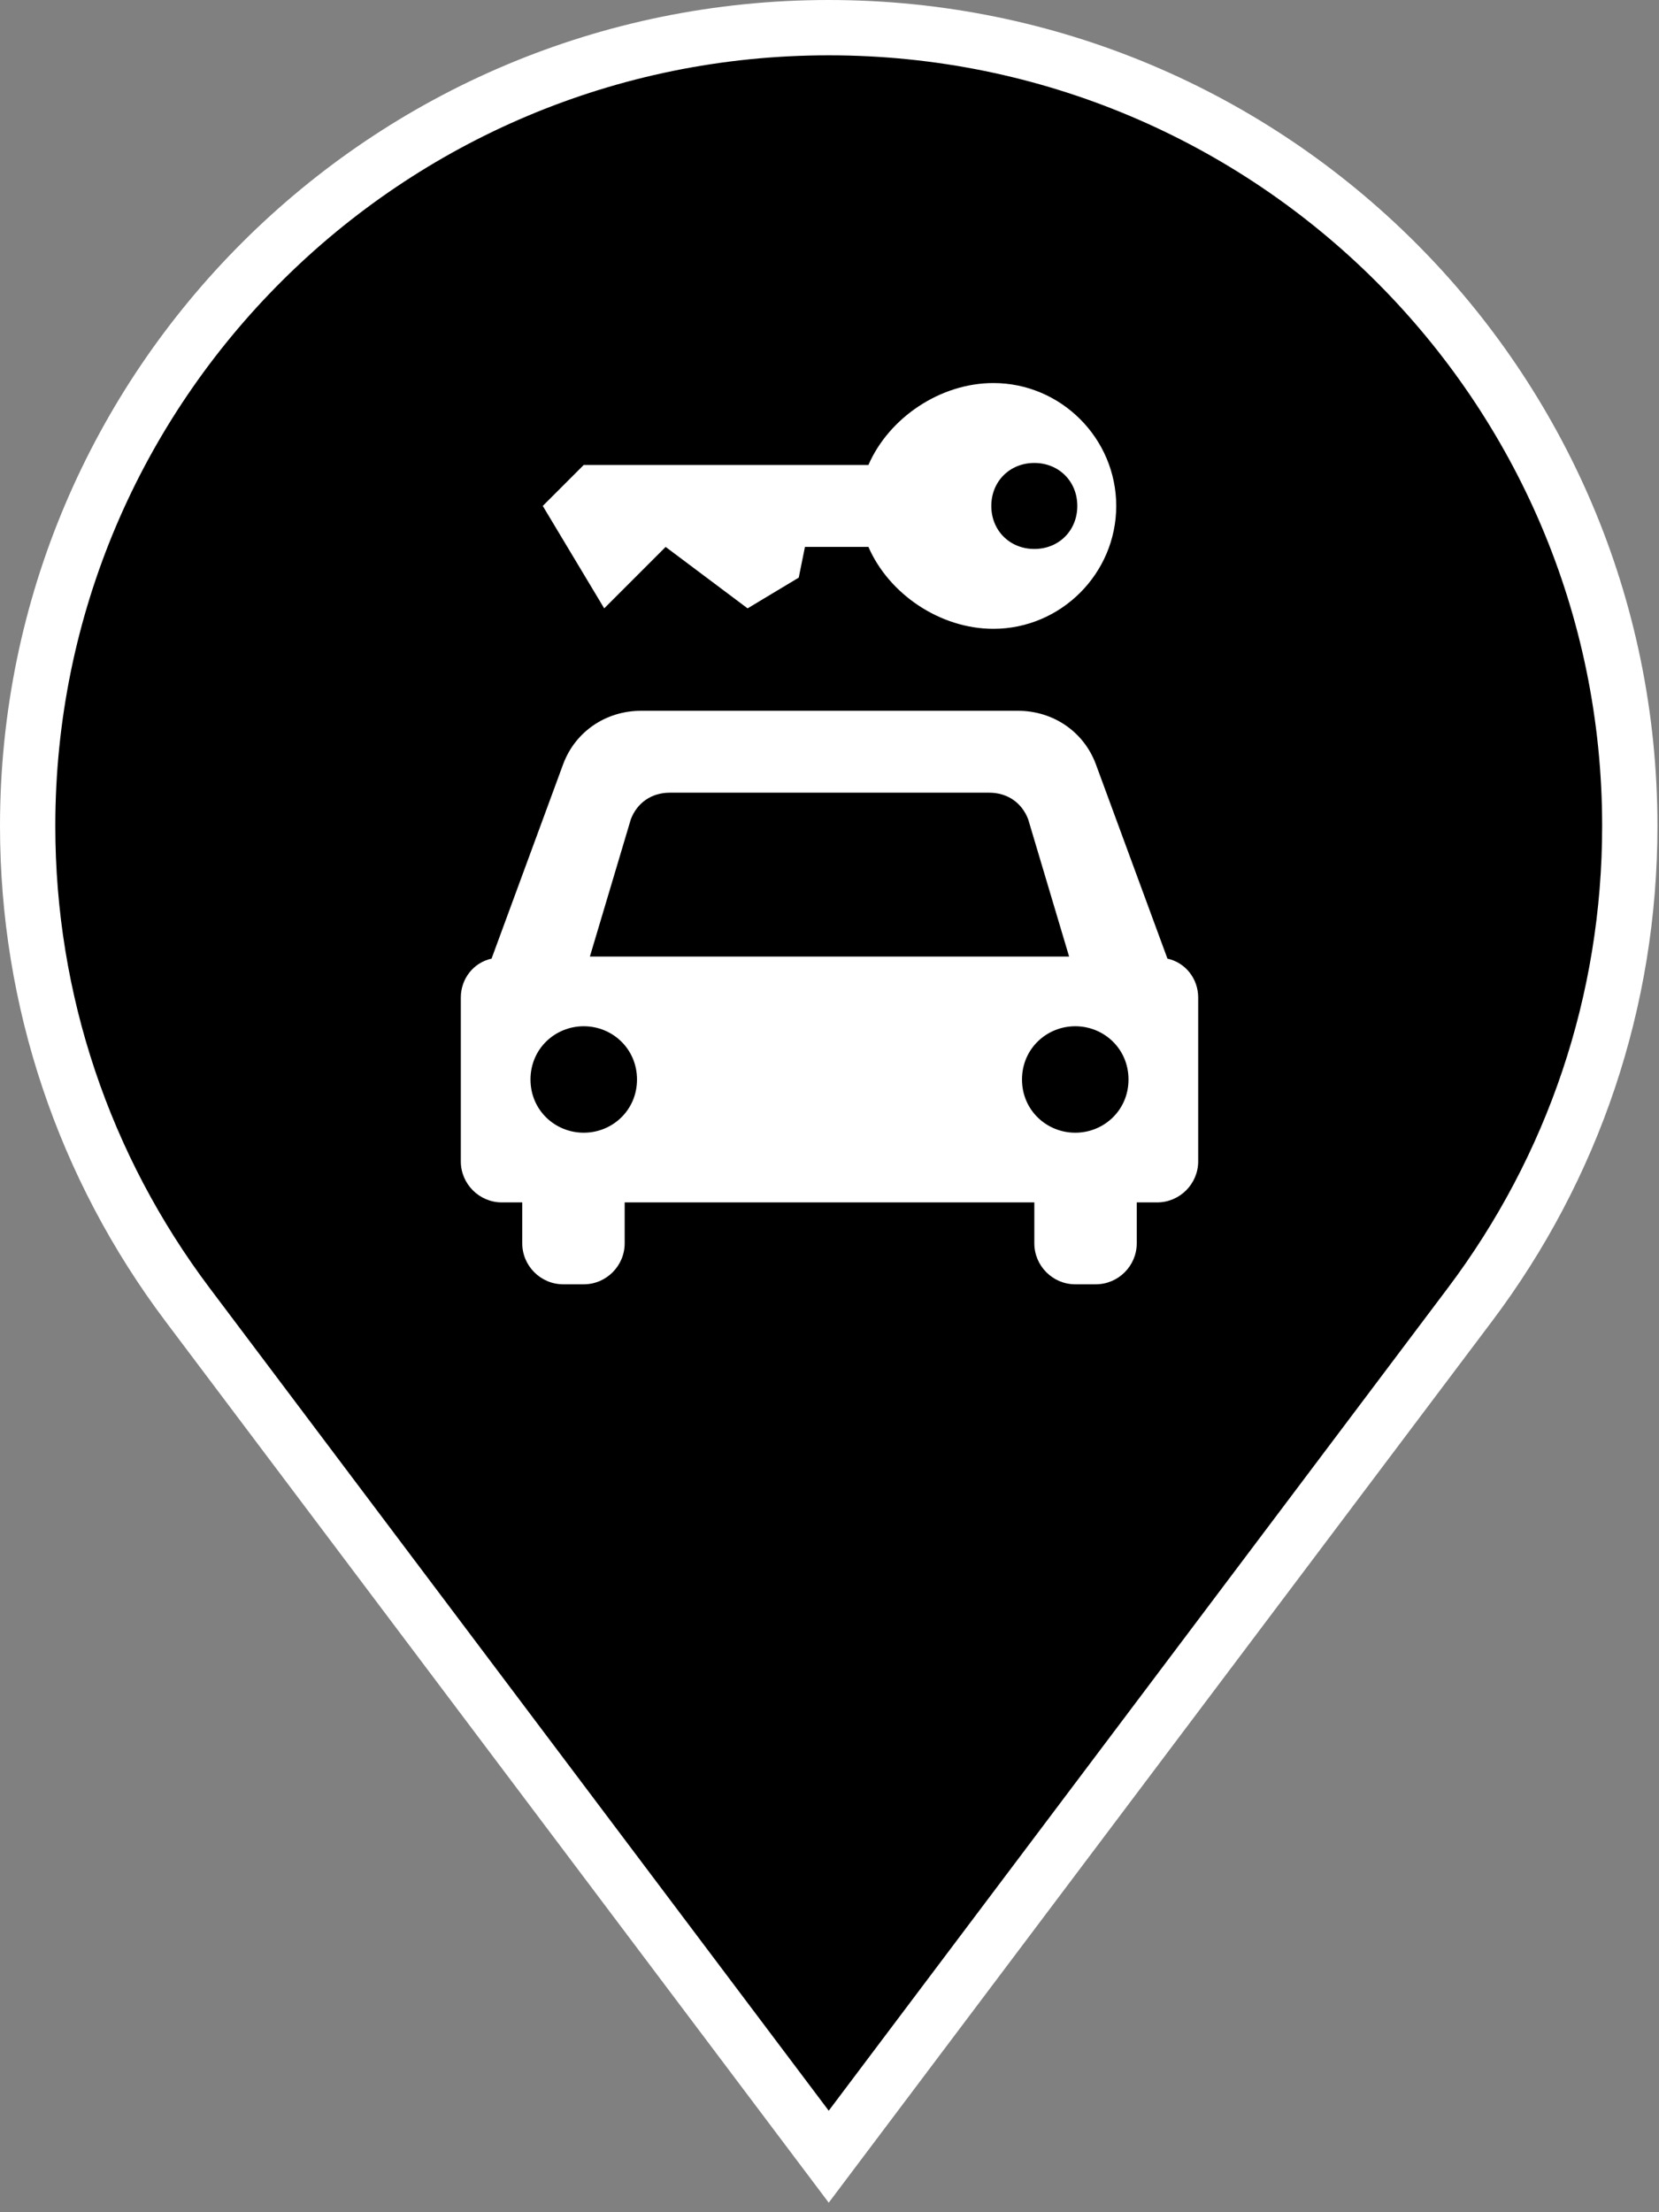
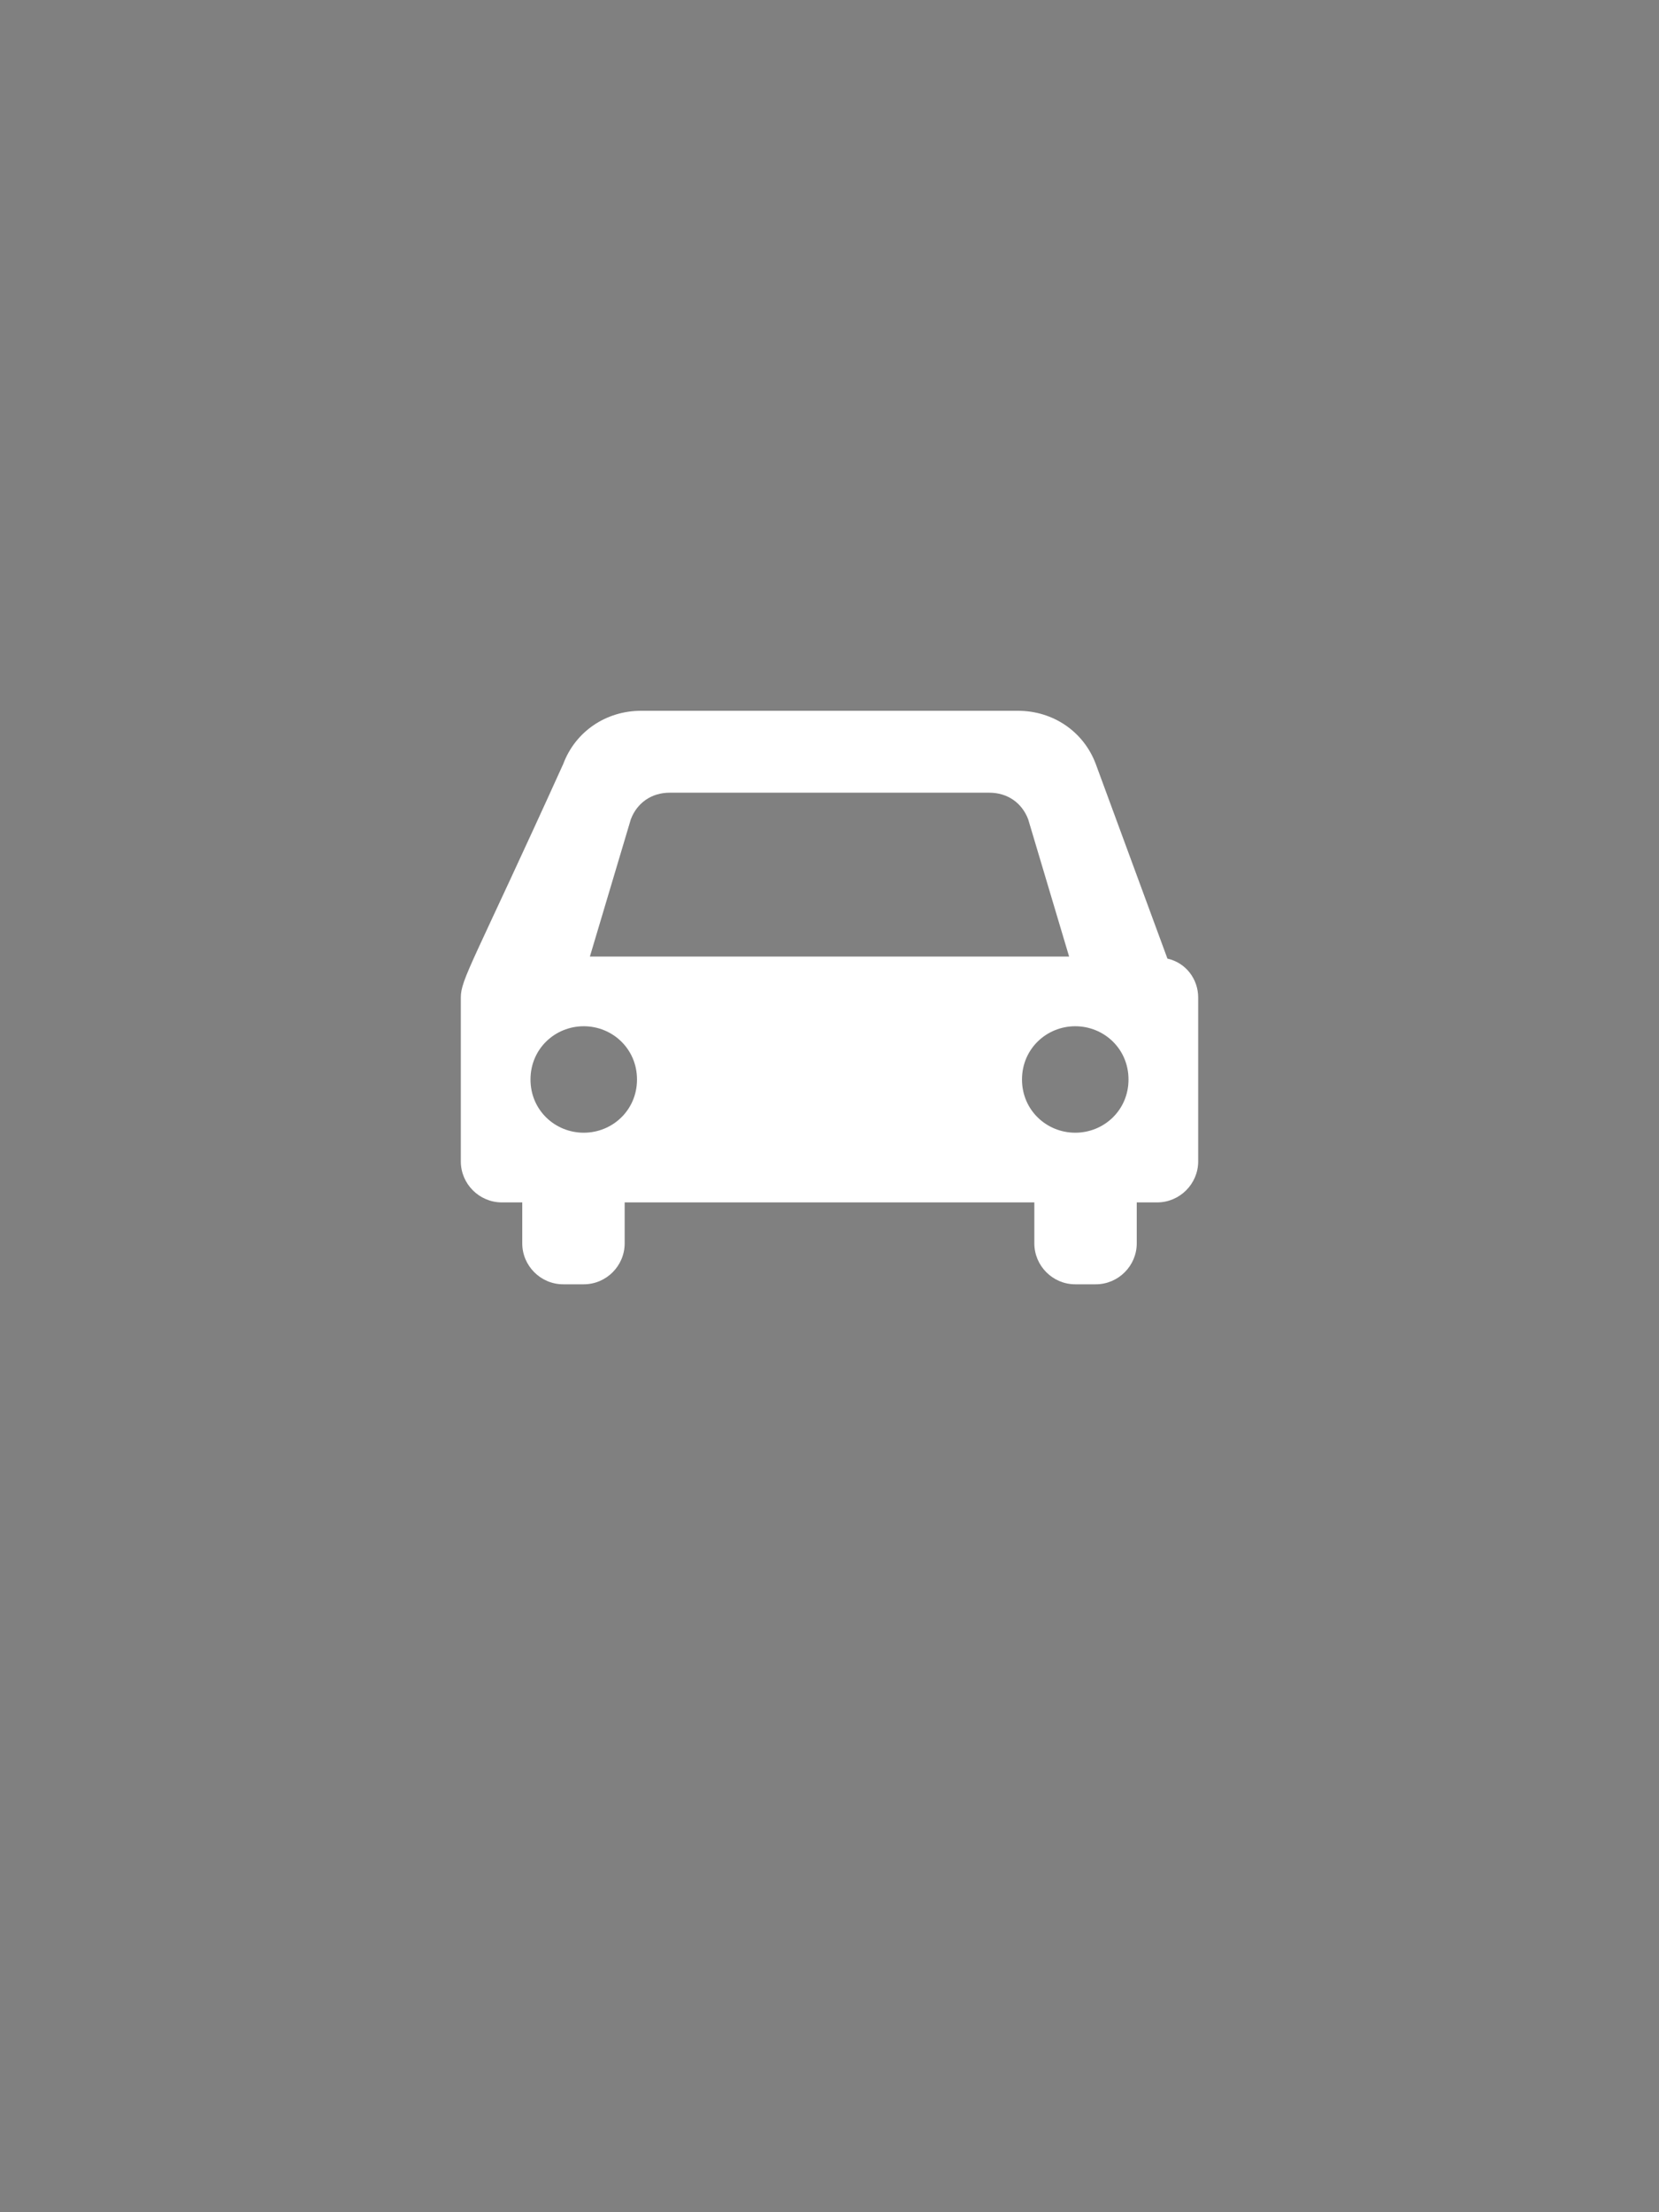
<svg xmlns="http://www.w3.org/2000/svg" class="map-marker" width="30px" height="40px" viewBox="0 0 30 40" version="1.1">
  <rect x="0" y="0" width="30" height="40" fill="#808080" stroke="none" />
  <title>Automotive Rental</title>
  <g id="Automotive-Rental">
    <g class="background">
-       <path fill="#000000" stroke="#FFFFFF" stroke-width="1" d="M14.986,38.996 L3.39,23.588 C1.524,21.107 0.5,18.1 0.5,14.935 C0.5,6.964 6.986,0.5 14.986,0.5 C22.986,0.5 29.472,6.964 29.472,14.935 C29.472,18.101 28.449,21.107 26.582,23.588 L14.986,38.996 Z" />
-     </g>
+       </g>
    <g class="icon" transform="translate(8, 6)" fill="#FFFFFF">
-       <path d="M11.444,14.481 C10.926,14.481 10.481,14.074 10.481,13.519 C10.481,12.963 10.926,12.556 11.444,12.556 C11.963,12.556 12.407,12.963 12.407,13.519 C12.407,14.074 11.963,14.481 11.444,14.481 Z M2.556,14.481 C2.037,14.481 1.593,14.074 1.593,13.519 C1.593,12.963 2.037,12.556 2.556,12.556 C3.074,12.556 3.519,12.963 3.519,13.519 C3.519,14.074 3.074,14.481 2.556,14.481 Z M3.407,8.815 C3.519,8.519 3.778,8.333 4.111,8.333 L9.889,8.333 C10.222,8.333 10.481,8.519 10.593,8.815 L11.333,11.296 L2.667,11.296 L3.407,8.815 Z M13.111,11.333 L11.815,7.814 C11.593,7.222 11.037,6.852 10.408,6.852 L3.593,6.852 C2.963,6.852 2.407,7.222 2.185,7.814 L0.889,11.333 C0.556,11.407 0.333,11.703 0.333,12.037 L0.333,15 C0.333,15.407 0.667,15.741 1.074,15.741 L1.444,15.741 L1.444,16.481 C1.444,16.889 1.778,17.222 2.185,17.222 L2.556,17.222 C2.963,17.222 3.296,16.889 3.296,16.481 L3.296,15.741 L10.704,15.741 L10.704,16.481 C10.704,16.889 11.037,17.222 11.444,17.222 L11.815,17.222 C12.222,17.222 12.556,16.889 12.556,16.481 L12.556,15.741 L12.926,15.741 C13.333,15.741 13.667,15.407 13.667,15 L13.667,12.037 C13.667,11.703 13.444,11.407 13.111,11.333 L13.111,11.333 Z" id="Fill-277" />
-       <path d="M10.704,2.371 C11.148,2.371 11.481,2.704 11.481,3.148 C11.481,3.593 11.148,3.926 10.704,3.926 C10.26,3.926 9.926,3.593 9.926,3.148 C9.926,2.704 10.26,2.371 10.704,2.371 Z M4.037,3.889 L5.519,5 L6.444,4.444 L6.556,3.889 L7.704,3.889 C8.074,4.741 9,5.37 9.963,5.37 C11.185,5.37 12.185,4.37 12.185,3.148 C12.185,1.926 11.185,0.926 9.963,0.926 C9,0.926 8.074,1.556 7.704,2.407 L2.556,2.407 L1.815,3.148 L2.926,5 L4.037,3.889 L4.037,3.889 Z" id="Fill-278" />
+       <path d="M11.444,14.481 C10.926,14.481 10.481,14.074 10.481,13.519 C10.481,12.963 10.926,12.556 11.444,12.556 C11.963,12.556 12.407,12.963 12.407,13.519 C12.407,14.074 11.963,14.481 11.444,14.481 Z M2.556,14.481 C2.037,14.481 1.593,14.074 1.593,13.519 C1.593,12.963 2.037,12.556 2.556,12.556 C3.074,12.556 3.519,12.963 3.519,13.519 C3.519,14.074 3.074,14.481 2.556,14.481 Z M3.407,8.815 C3.519,8.519 3.778,8.333 4.111,8.333 L9.889,8.333 C10.222,8.333 10.481,8.519 10.593,8.815 L11.333,11.296 L2.667,11.296 L3.407,8.815 Z M13.111,11.333 L11.815,7.814 C11.593,7.222 11.037,6.852 10.408,6.852 L3.593,6.852 C2.963,6.852 2.407,7.222 2.185,7.814 C0.556,11.407 0.333,11.703 0.333,12.037 L0.333,15 C0.333,15.407 0.667,15.741 1.074,15.741 L1.444,15.741 L1.444,16.481 C1.444,16.889 1.778,17.222 2.185,17.222 L2.556,17.222 C2.963,17.222 3.296,16.889 3.296,16.481 L3.296,15.741 L10.704,15.741 L10.704,16.481 C10.704,16.889 11.037,17.222 11.444,17.222 L11.815,17.222 C12.222,17.222 12.556,16.889 12.556,16.481 L12.556,15.741 L12.926,15.741 C13.333,15.741 13.667,15.407 13.667,15 L13.667,12.037 C13.667,11.703 13.444,11.407 13.111,11.333 L13.111,11.333 Z" id="Fill-277" />
    </g>
  </g>
</svg>